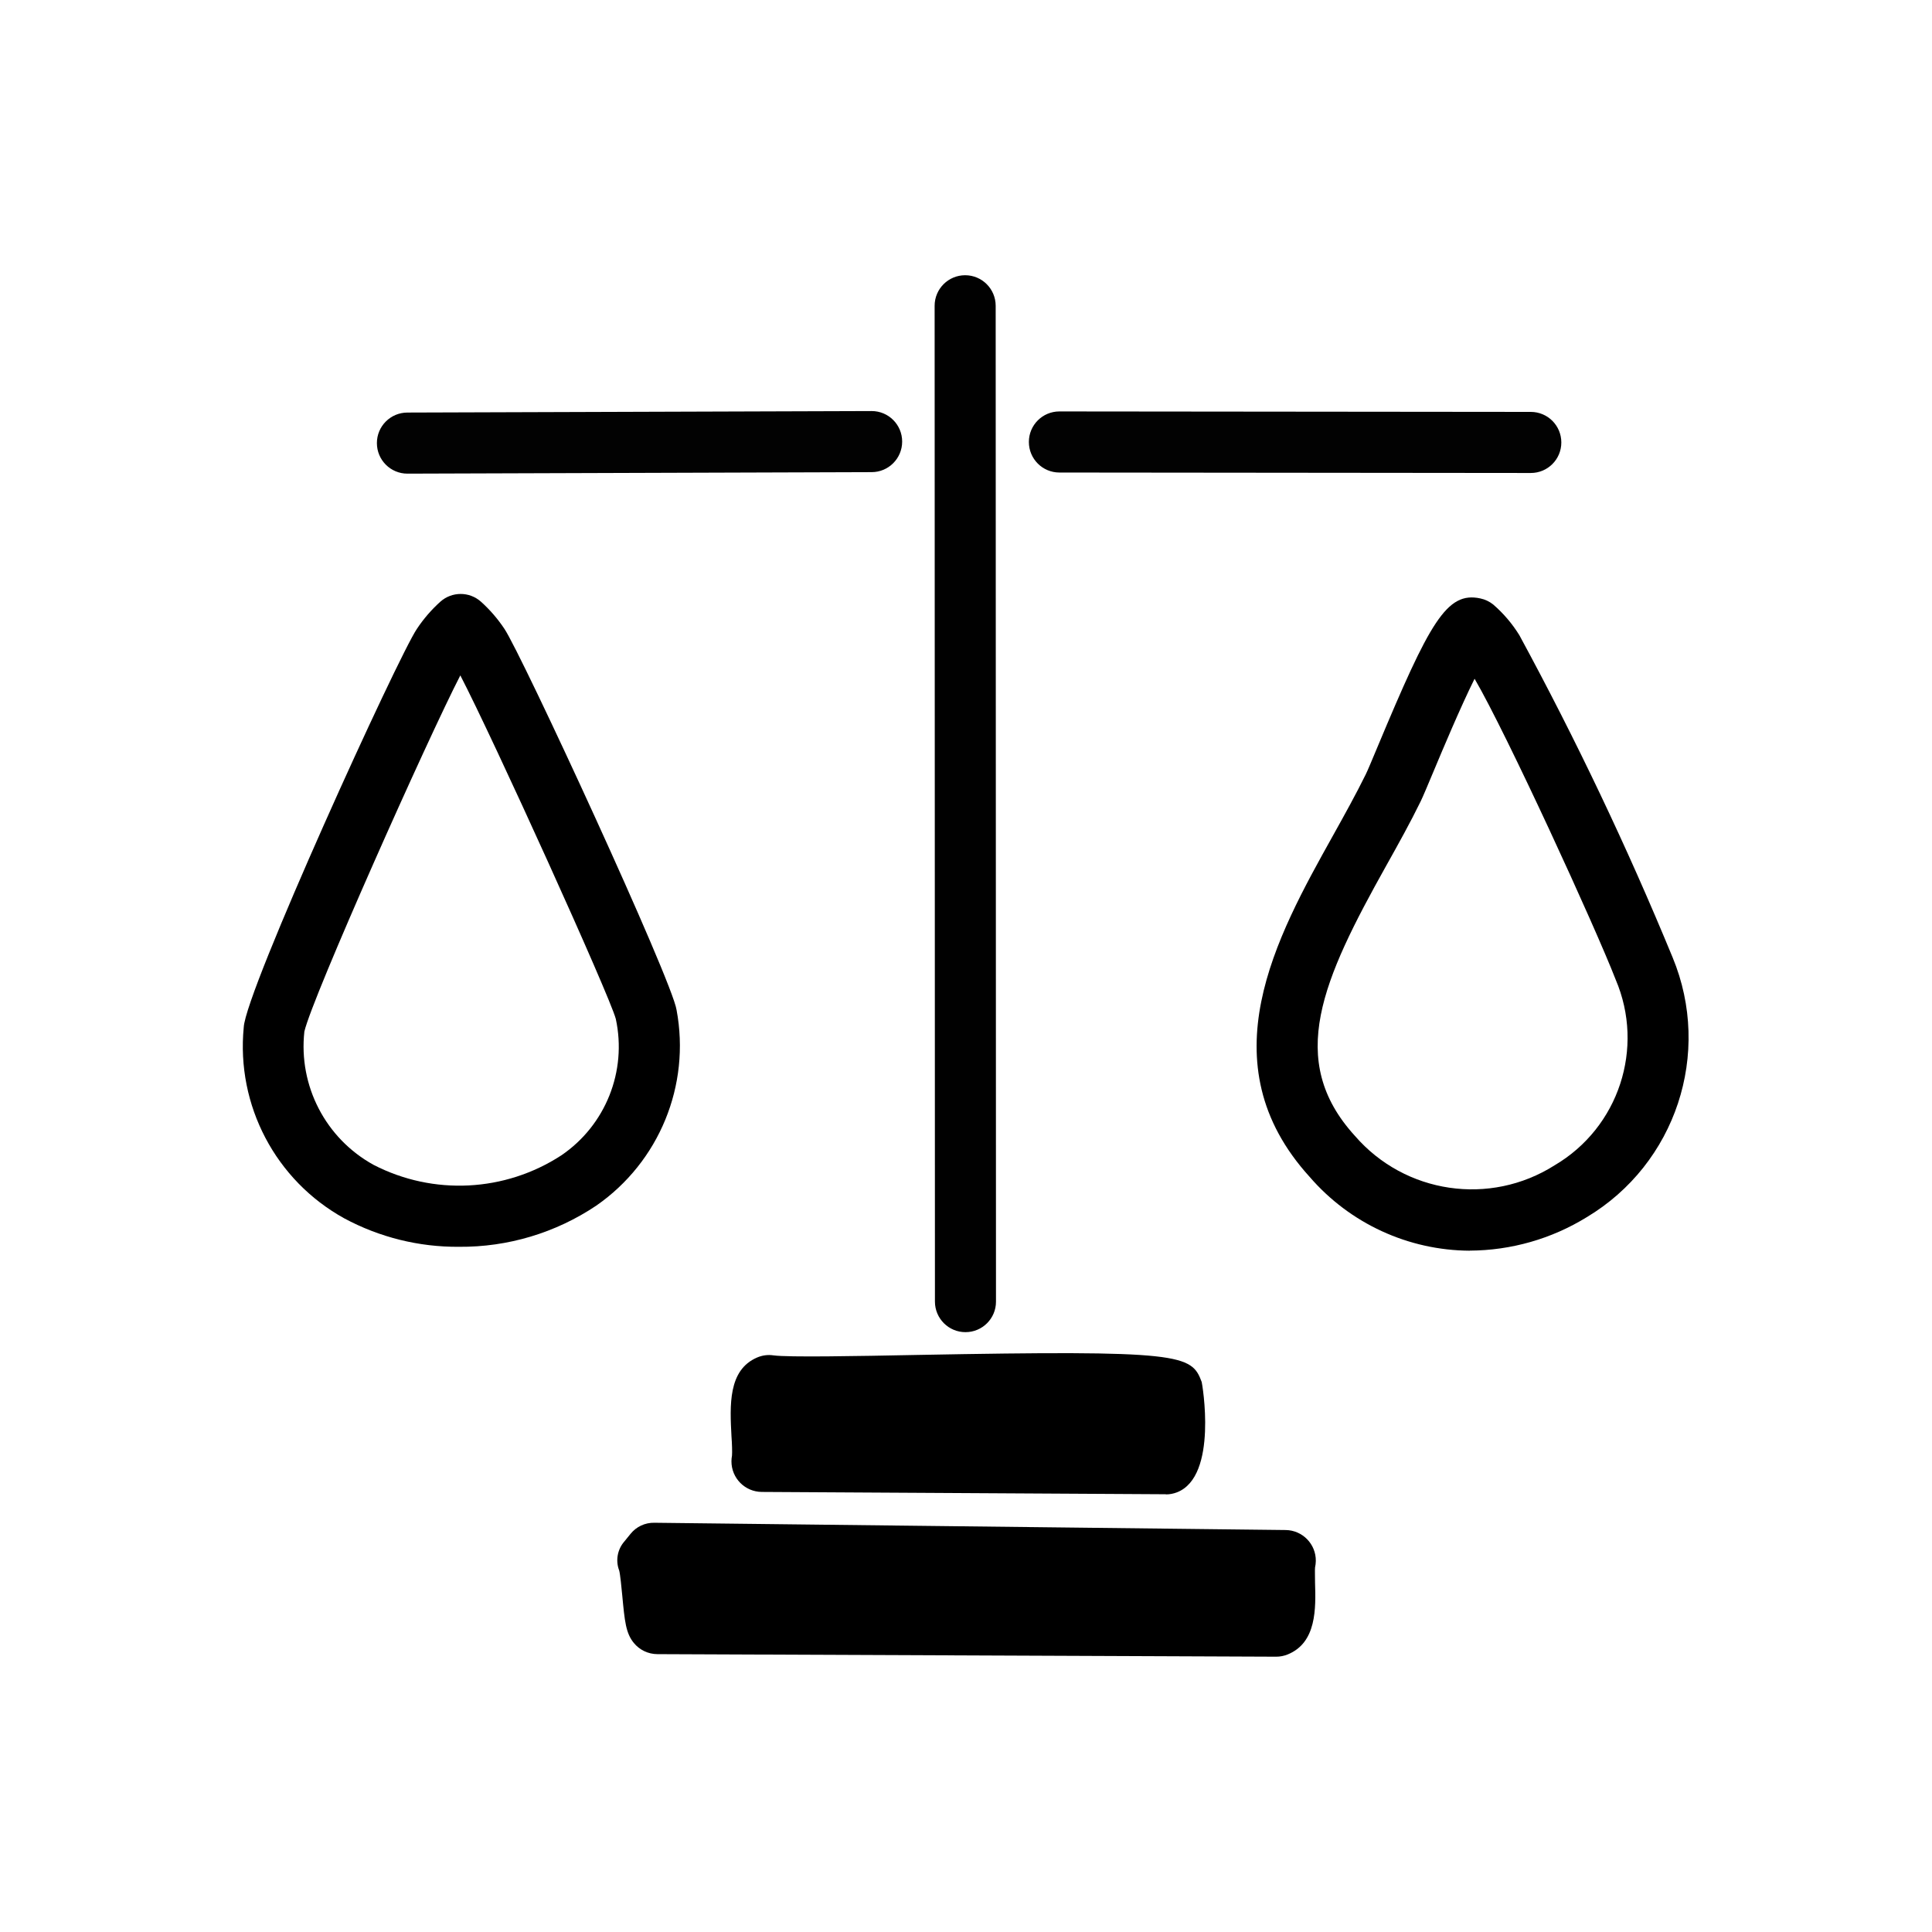
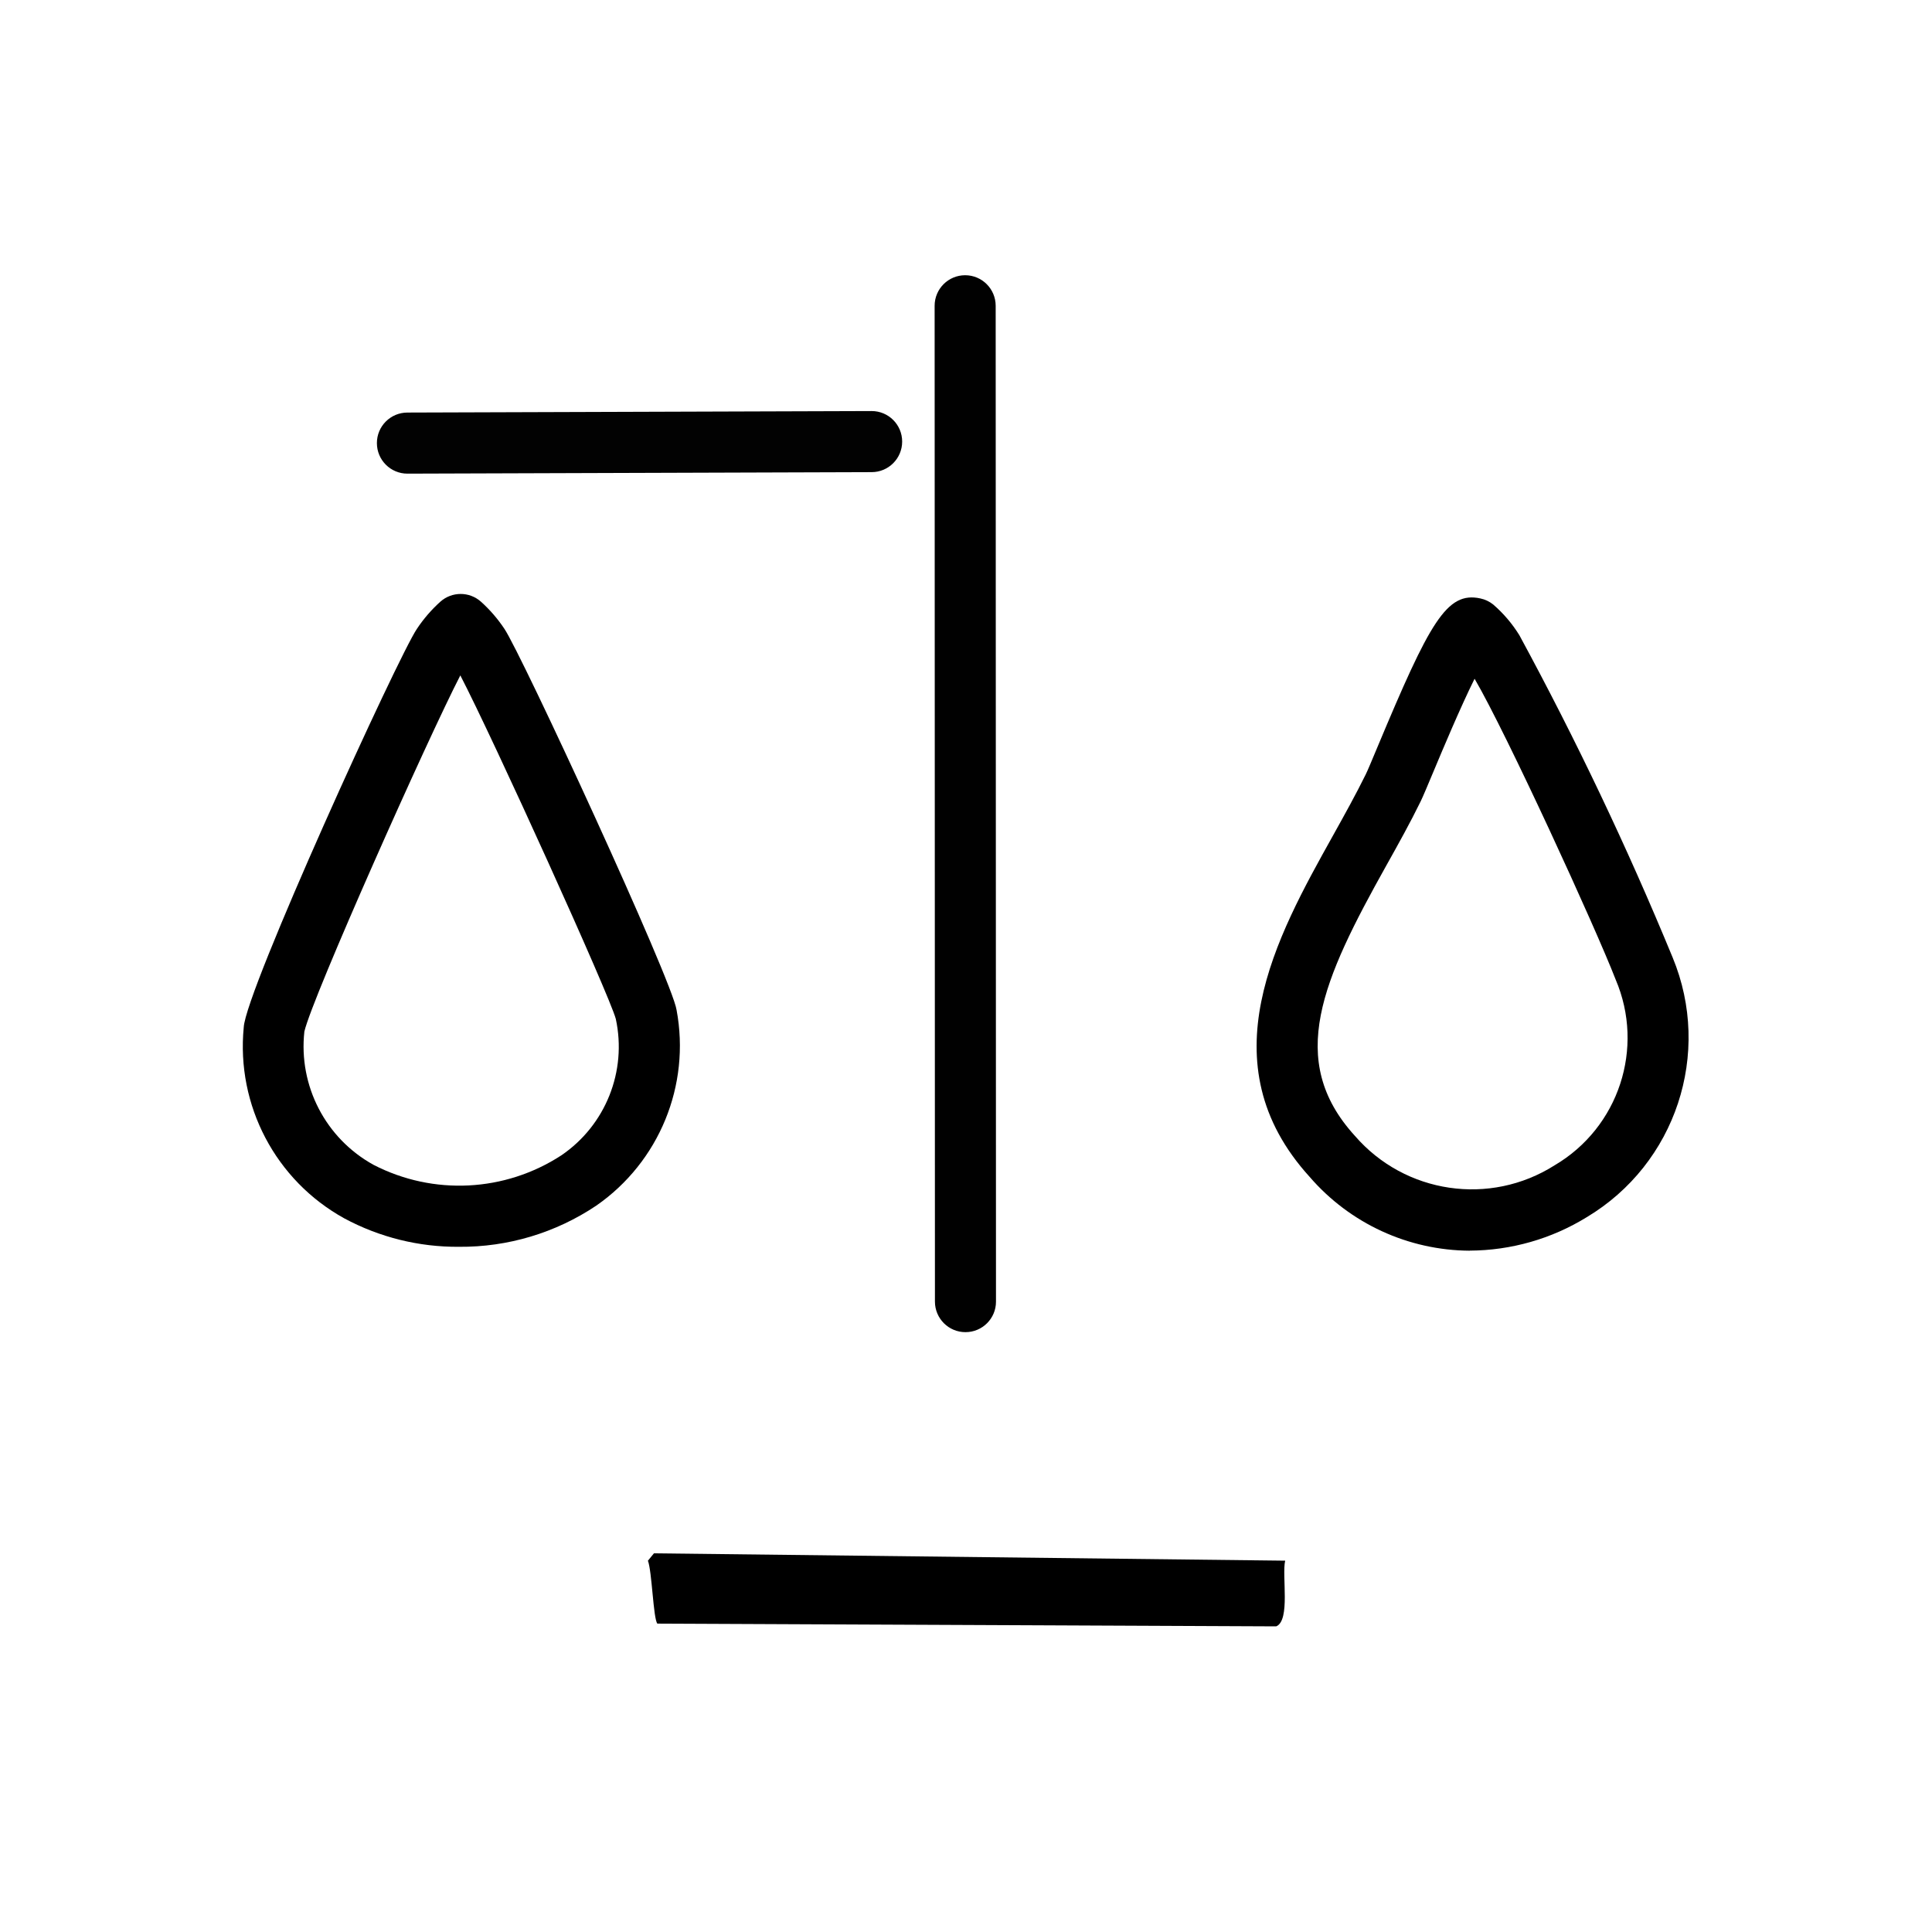
<svg xmlns="http://www.w3.org/2000/svg" version="1.1" id="レイヤー_1" x="0px" y="0px" width="50px" height="50px" viewBox="0 0 50 50" style="enable-background:new 0 0 50 50;" xml:space="preserve">
  <style type="text/css">
	.st0{fill:#020202;}
	.st1{fill:#010101;}
</style>
  <g id="グループ_17545" transform="translate(-216.015 -675.415)">
    <path id="パス_48059" d="M227.892,707.682c-1.036,0.008-2.057-0.246-2.969-0.737c-1.775-0.981-2.797-2.924-2.6-4.943   c0.041-0.934,4-9.611,4.484-10.316c0.171-0.258,0.375-0.493,0.605-0.7c0.299-0.266,0.75-0.266,1.049,0   c0.231,0.207,0.434,0.442,0.606,0.7c0.44,0.645,4.346,9.1,4.458,9.869c0.364,1.948-0.449,3.929-2.076,5.06   C230.398,707.321,229.158,707.693,227.892,707.682 M223.892,702.111c-0.155,1.407,0.552,2.769,1.792,3.451   c1.545,0.797,3.4,0.703,4.857-0.246c1.146-0.779,1.704-2.176,1.411-3.531c-0.163-0.616-3.174-7.256-4.024-8.891   C227.088,694.522,224.1,701.215,223.892,702.111 M223.892,702.072L223.892,702.072" />
    <path id="パス_48060" class="st0" d="M226.559,687.673c-0.437,0-0.79-0.354-0.79-0.791c0-0.437,0.354-0.79,0.79-0.79l0,0   l12.014-0.039l0,0c0.437,0,0.79,0.354,0.79,0.79c0,0.437-0.354,0.791-0.79,0.791l-12.016,0.039H226.559z" />
    <path id="パス_48061" d="M233.027,717.434c-0.106-0.129-0.138-1.353-0.244-1.628l0.156-0.191l16.336,0.19   c-0.09,0.384,0.141,1.547-0.232,1.7L233.027,717.434z" />
-     <path id="パス_48062" d="M249.042,718.29L249.042,718.29l-16.015-0.066c-0.236-0.001-0.459-0.107-0.608-0.289   c-0.208-0.253-0.237-0.559-0.3-1.228c-0.02-0.206-0.053-0.551-0.079-0.646c-0.099-0.257-0.047-0.548,0.135-0.755l0.155-0.191   c0.15-0.189,0.38-0.297,0.622-0.291l16.336,0.188c0.437,0.006,0.786,0.365,0.78,0.801c-0.001,0.057-0.008,0.113-0.02,0.169   c-0.006,0.05,0,0.255,0,0.39c0.02,0.658,0.047,1.557-0.711,1.861C249.243,718.271,249.143,718.29,249.042,718.29 M233.696,716.646   l14.778,0.061c0-0.041,0-0.083,0-0.123l-14.8-0.17c0,0.045,0.009,0.092,0.014,0.141c0,0.029,0.006,0.059,0.009,0.091" />
-     <path id="パス_48063" d="M235.73,713.236c0.084-0.414-0.192-1.8,0.185-1.962c1.143,0.164,10.272-0.311,10.454,0.179   c0.062,0.165,0.079,1.741-0.185,1.843L235.73,713.236z" />
-     <path id="パス_48064" d="M246.185,714.086L246.185,714.086l-10.454-0.06c-0.436-0.002-0.788-0.357-0.786-0.794   c0-0.049,0.005-0.098,0.014-0.146c0.008-0.081,0-0.328-0.013-0.492c-0.043-0.807-0.091-1.722,0.661-2.046   c0.134-0.058,0.282-0.078,0.426-0.056c0.372,0.052,2.145,0.02,3.71-0.011c6.87-0.129,7.107-0.015,7.372,0.7   c0.009,0.024,0.433,2.443-0.642,2.856c-0.091,0.035-0.187,0.053-0.284,0.053 M236.517,712.453l9.084,0.052   c0.01-0.137,0.015-0.29,0.016-0.432c-1.119-0.1-4.018-0.042-5.85-0.008c-1.51,0.028-2.583,0.046-3.265,0.035   C236.502,712.222,236.511,712.349,236.517,712.453" />
    <path id="パス_48065" class="st1" d="M241.002,709.891c-0.436,0.001-0.79-0.353-0.791-0.789c0,0,0-0.001,0-0.001l-0.008-25.772   c0-0.437,0.354-0.791,0.79-0.791s0.79,0.354,0.79,0.791l0.008,25.772C241.792,709.537,241.438,709.891,241.002,709.891" />
-     <path id="パス_48066" class="st0" d="M255.632,687.656L255.632,687.656l-12.2-0.012c-0.437,0-0.79-0.354-0.79-0.791   s0.354-0.79,0.79-0.79l12.2,0.012c0.437,0,0.79,0.354,0.79,0.791S256.069,687.656,255.632,687.656" />
    <path id="パス_48067" d="M254.054,707.783c-1.592-0.008-3.103-0.704-4.144-1.909c-2.682-2.949-0.861-6.21,0.6-8.83   c0.31-0.556,0.6-1.08,0.85-1.587c0.055-0.112,0.161-0.368,0.3-0.7c1.355-3.24,1.794-4.045,2.669-3.854   c0.122,0.026,0.237,0.081,0.334,0.16c0.263,0.228,0.49,0.495,0.673,0.791c1.469,2.708,2.793,5.492,3.967,8.341   c1.027,2.482,0.081,5.342-2.224,6.721c-0.91,0.561-1.957,0.86-3.026,0.865 M254.177,692.981c-0.369,0.742-0.84,1.867-1.058,2.388   c-0.155,0.37-0.275,0.656-0.336,0.782c-0.266,0.546-0.583,1.115-0.891,1.665c-1.649,2.952-2.6,5.035-0.813,6.994   c1.296,1.5,3.495,1.825,5.169,0.763c1.661-0.977,2.337-3.035,1.58-4.807C257.31,699.426,255.001,694.388,254.177,692.981" />
  </g>
</svg>